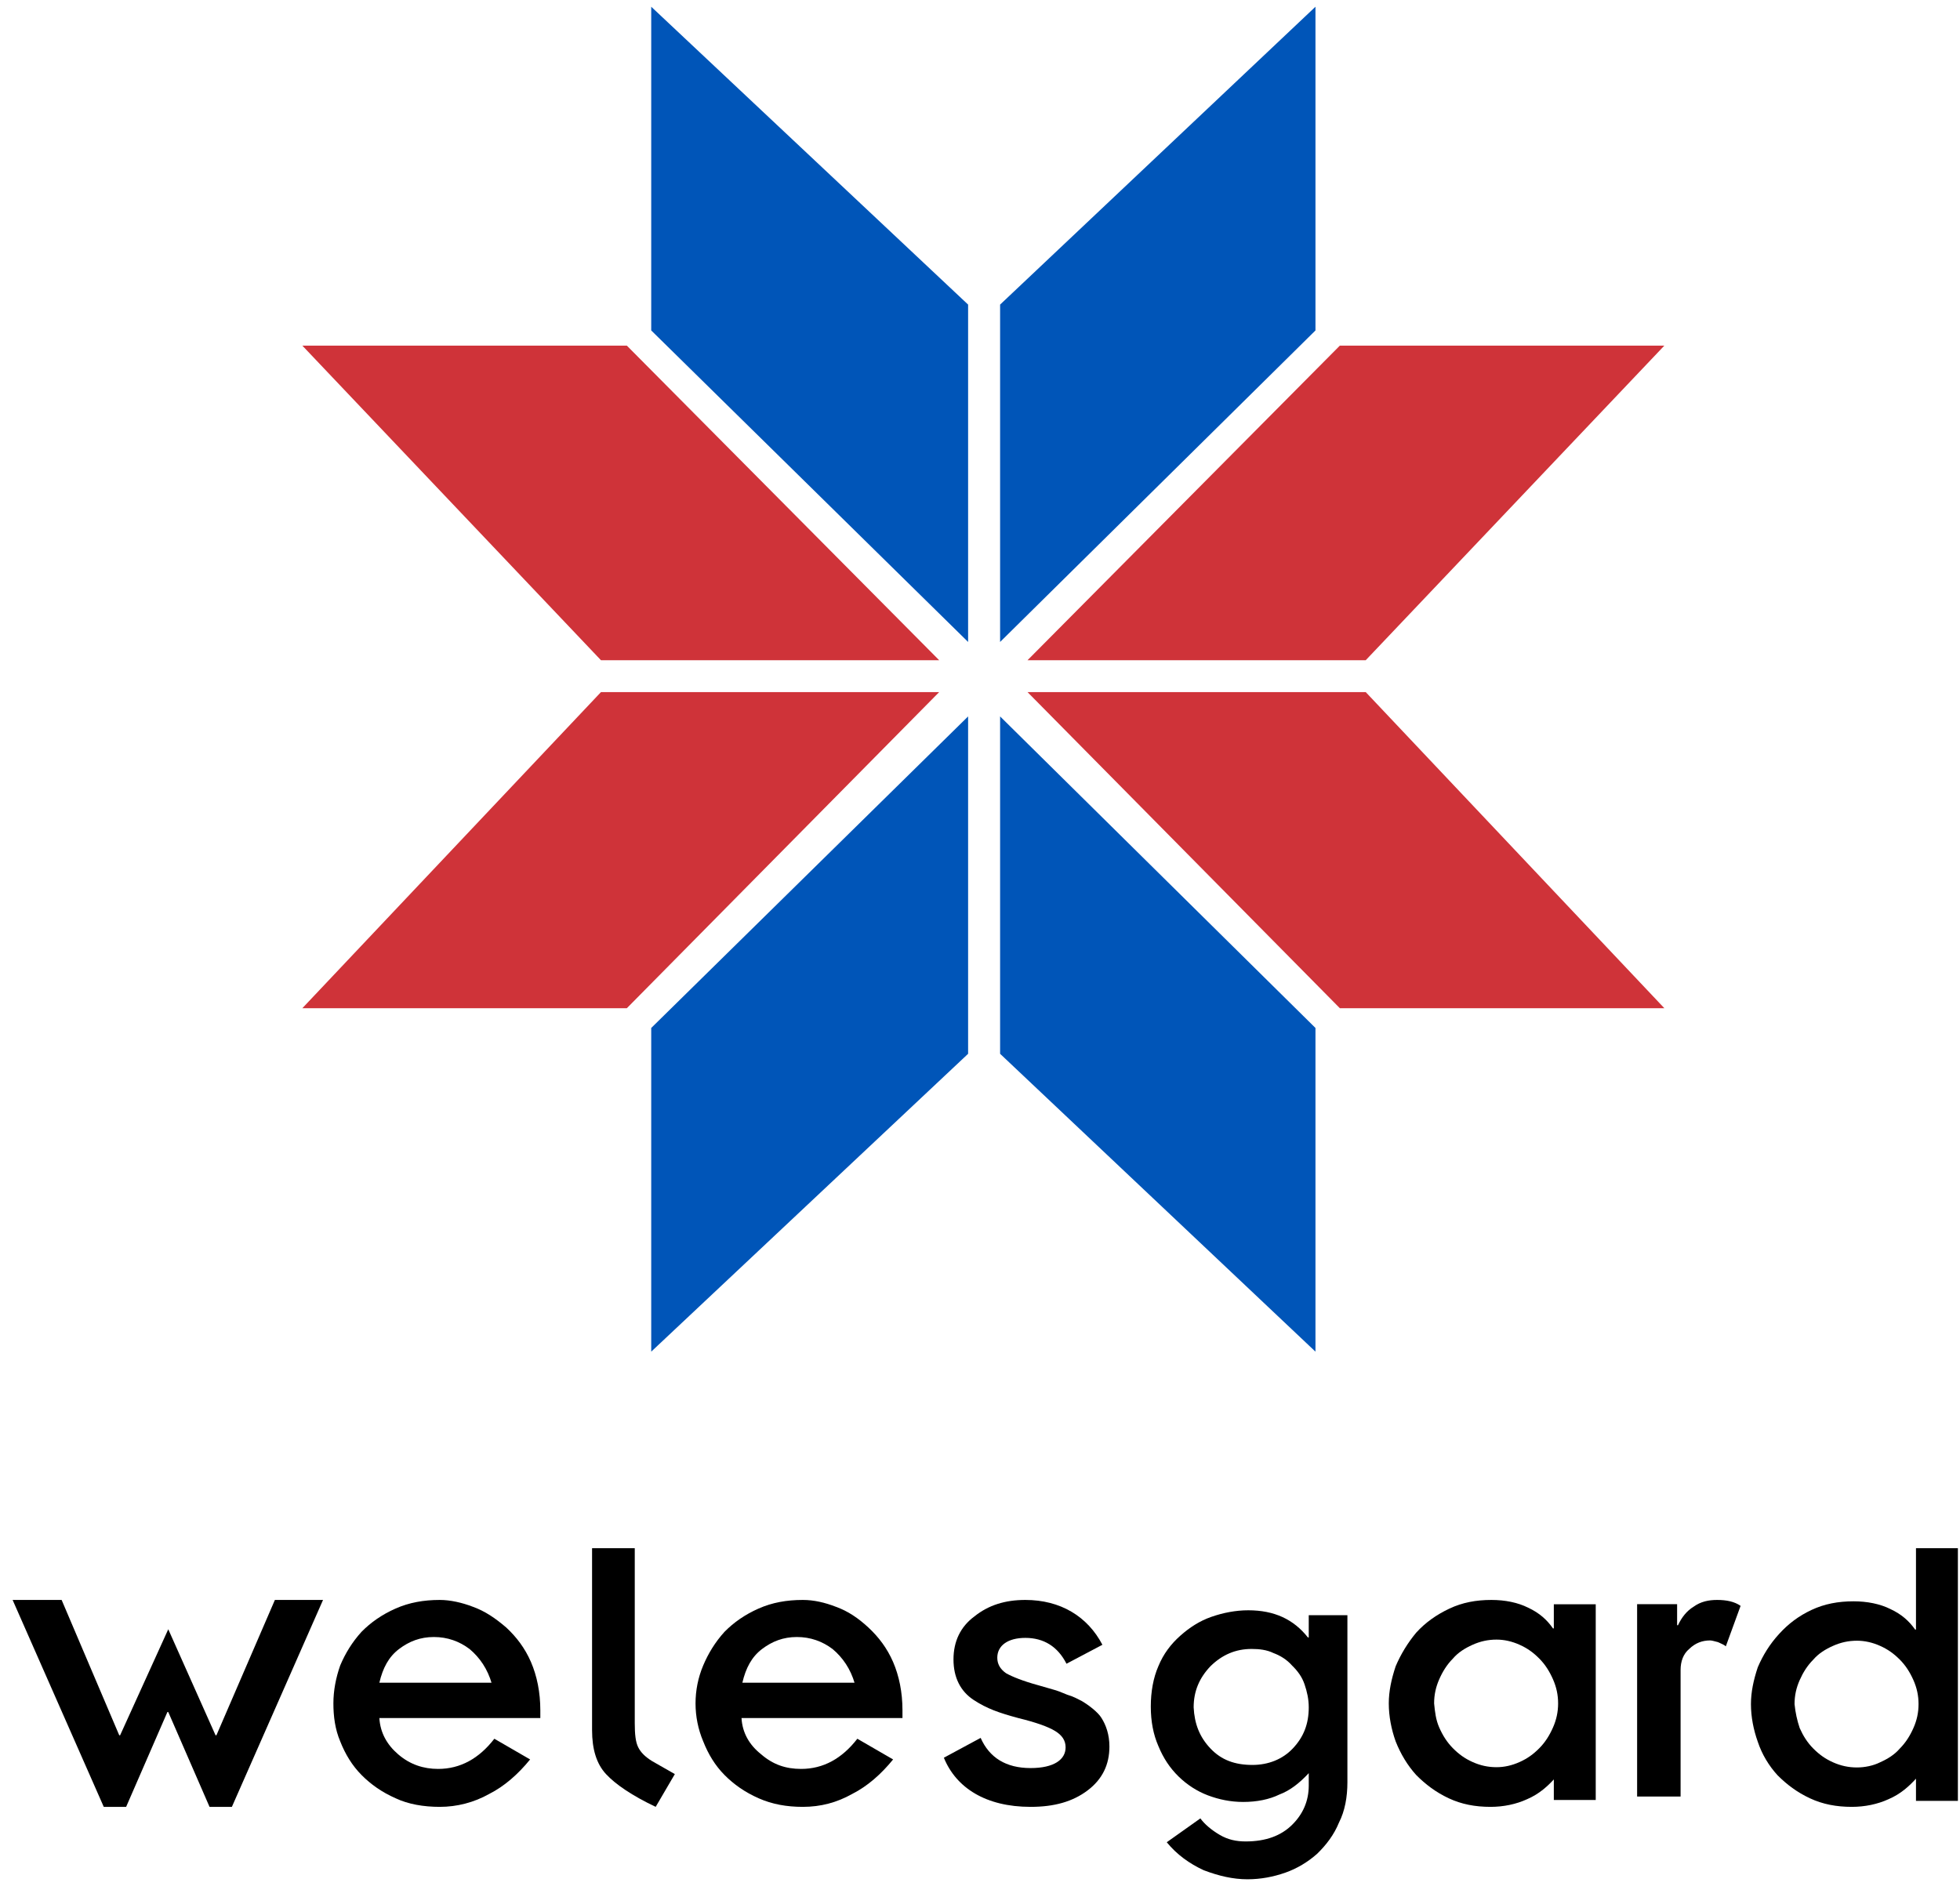
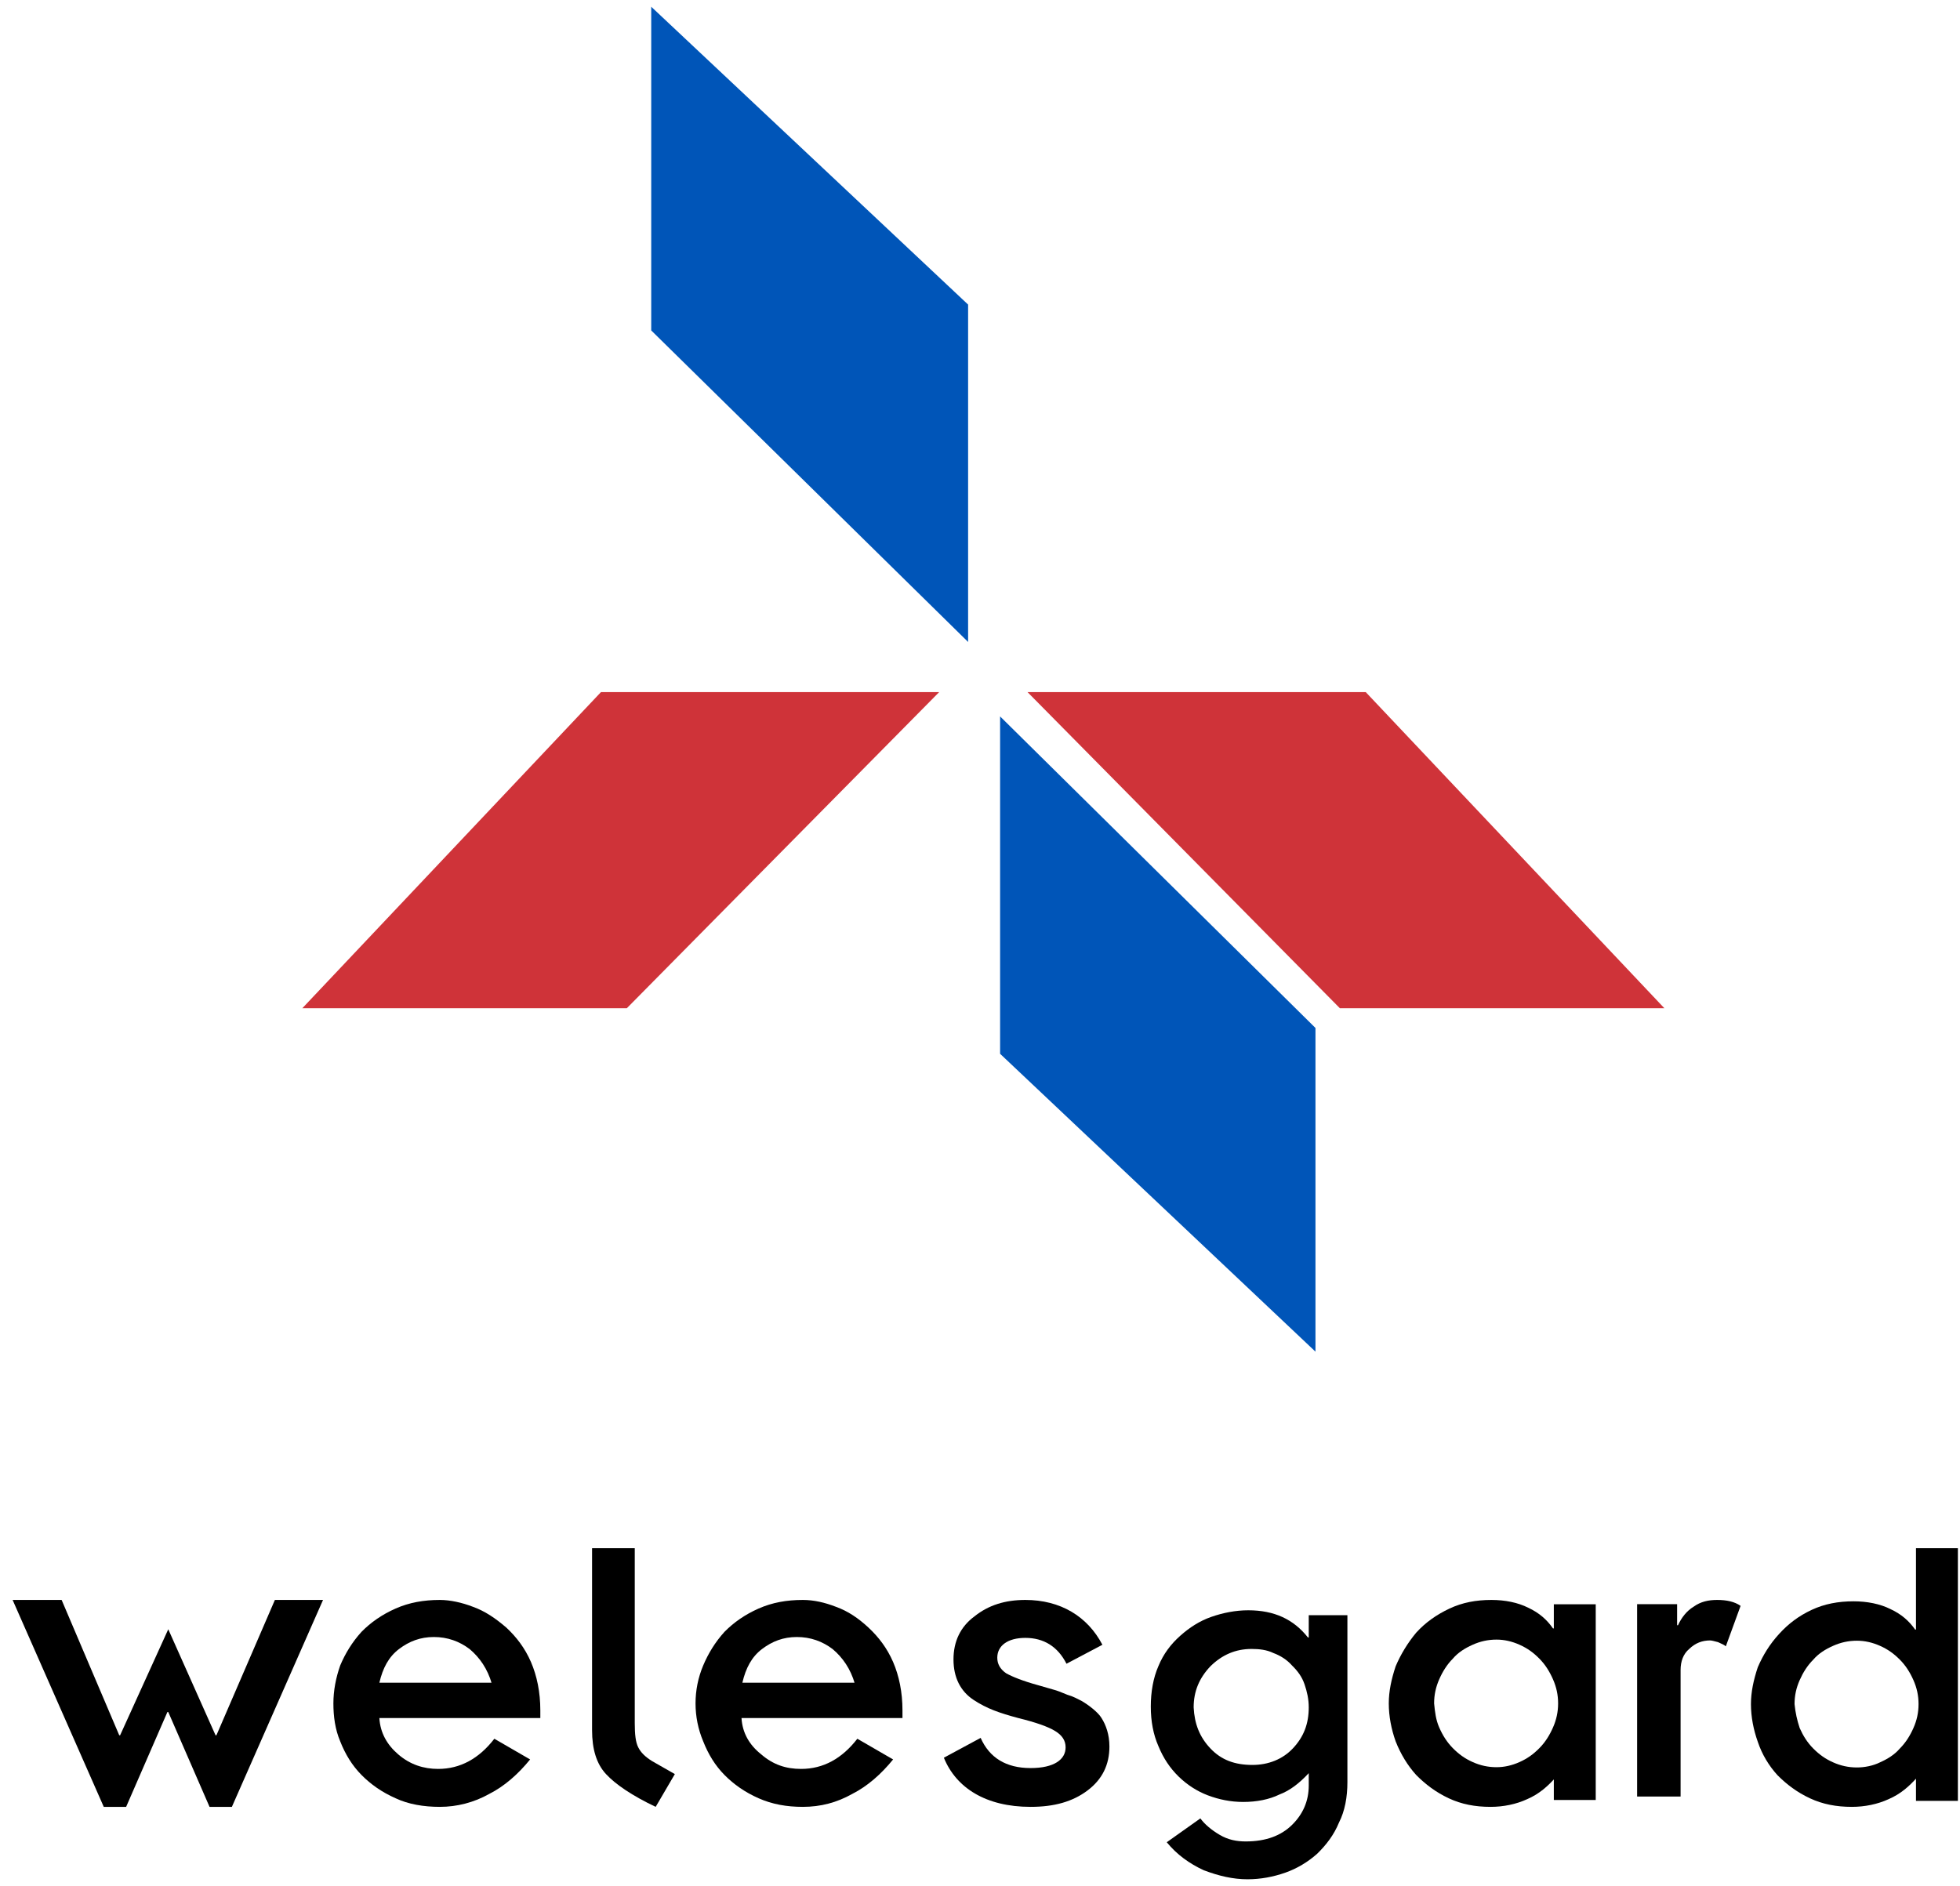
<svg xmlns="http://www.w3.org/2000/svg" width="133" height="128" viewBox="0 0 133 128" fill="none">
-   <path d="M89.264 0.457L67.864 20.672V43.569L89.264 22.426V0.457Z" fill="#0055B8" />
  <path d="M65.693 20.672L44.19 0.457V22.426L65.693 43.569V20.672Z" fill="#0055B8" />
  <path d="M69.725 46.972L90.918 68.425H112.938L92.675 46.972H69.725Z" fill="#CF3339" />
-   <path d="M92.675 44.807L112.938 23.457H90.918L69.725 44.807H92.675Z" fill="#CF3339" />
  <path d="M40.779 46.972L20.516 68.425H42.536L63.729 46.972H40.779Z" fill="#CF3339" />
-   <path d="M63.729 44.807L42.536 23.457H20.516L40.779 44.807H63.729Z" fill="#CF3339" />
  <path d="M89.264 69.766L67.864 48.622V71.519L89.264 91.734V69.766Z" fill="#0055B8" />
-   <path d="M65.693 48.622L44.19 69.766V91.734L65.693 71.519V48.622Z" fill="#0055B8" />
  <path d="M91.431 120.955C91.431 121.96 91.26 122.909 90.861 123.691C90.519 124.528 90.006 125.198 89.378 125.812C88.751 126.37 88.01 126.817 87.212 127.096C86.414 127.375 85.558 127.543 84.646 127.543C83.677 127.543 82.708 127.319 81.682 126.929C80.713 126.482 79.858 125.868 79.173 125.03L81.454 123.411C81.739 123.802 82.195 124.193 82.765 124.528C83.335 124.863 83.906 124.975 84.532 124.975C85.901 124.975 86.927 124.584 87.668 123.858C88.409 123.132 88.808 122.239 88.808 121.178V120.341C88.181 121.011 87.554 121.513 86.813 121.792C86.129 122.127 85.274 122.295 84.362 122.295C83.506 122.295 82.708 122.127 81.967 121.848C81.226 121.569 80.542 121.123 79.971 120.564C79.401 120.006 78.945 119.336 78.603 118.499C78.261 117.717 78.09 116.824 78.09 115.819C78.09 114.814 78.261 113.865 78.603 113.084C78.945 112.246 79.459 111.576 80.086 111.018C80.713 110.46 81.397 110.013 82.195 109.734C82.993 109.455 83.848 109.287 84.703 109.287C86.471 109.287 87.782 109.901 88.751 111.13H88.808V109.622H91.431V120.955ZM82.138 118.666C82.879 119.448 83.791 119.783 84.989 119.783C86.072 119.783 87.041 119.392 87.725 118.666C88.466 117.885 88.808 116.991 88.808 115.875C88.808 115.317 88.694 114.814 88.523 114.312C88.352 113.809 88.067 113.418 87.668 113.028C87.326 112.637 86.87 112.358 86.414 112.19C85.958 111.967 85.445 111.911 84.931 111.911C83.848 111.911 82.936 112.302 82.138 113.084C81.397 113.865 80.998 114.758 80.998 115.875C81.054 116.991 81.397 117.885 82.138 118.666Z" fill="black" />
  <path d="M105.555 120.638C105.032 121.223 104.452 121.75 103.64 122.101C102.885 122.452 102.015 122.628 101.144 122.628C100.1 122.628 99.172 122.452 98.301 122.043C97.431 121.633 96.734 121.106 96.096 120.463C95.516 119.819 95.052 119.059 94.704 118.181C94.413 117.362 94.239 116.484 94.239 115.606C94.239 114.787 94.413 113.968 94.704 113.091C95.052 112.271 95.516 111.511 96.096 110.809C96.734 110.106 97.489 109.58 98.359 109.17C99.229 108.761 100.158 108.585 101.203 108.585C102.131 108.585 103.001 108.761 103.698 109.112C104.452 109.463 104.974 109.931 105.38 110.516H105.438V108.878H108.282V122.16H105.438V120.638H105.555ZM97.663 117.245C97.895 117.771 98.185 118.239 98.591 118.649C98.997 119.059 99.403 119.351 99.926 119.585C100.448 119.819 100.971 119.936 101.551 119.936C102.073 119.936 102.595 119.819 103.117 119.585C103.64 119.351 104.046 119.059 104.452 118.649C104.858 118.239 105.148 117.771 105.38 117.245C105.612 116.718 105.729 116.192 105.729 115.606C105.729 115.021 105.612 114.495 105.38 113.968C105.148 113.442 104.858 112.973 104.452 112.564C104.046 112.154 103.64 111.862 103.117 111.628C102.595 111.394 102.073 111.277 101.551 111.277C100.971 111.277 100.448 111.394 99.926 111.628C99.403 111.862 98.94 112.154 98.591 112.564C98.185 112.973 97.895 113.442 97.663 113.968C97.431 114.495 97.315 115.021 97.315 115.606C97.372 116.192 97.431 116.718 97.663 117.245Z" fill="black" />
  <path d="M111.09 108.871H113.804V110.303H113.864C114.1 109.787 114.453 109.329 114.925 109.043C115.398 108.7 115.929 108.585 116.519 108.585C117.168 108.585 117.699 108.7 118.112 108.986L117.109 111.734C116.991 111.62 116.814 111.562 116.578 111.448C116.342 111.391 116.165 111.333 116.046 111.333C115.516 111.333 115.044 111.505 114.63 111.906C114.217 112.249 114.04 112.765 114.04 113.337V121.926H111.09V108.871Z" fill="black" />
  <path d="M130.071 120.652C129.549 121.233 128.969 121.756 128.156 122.105C127.401 122.453 126.531 122.628 125.661 122.628C124.617 122.628 123.688 122.453 122.818 122.047C121.947 121.64 121.251 121.117 120.613 120.477C120.033 119.838 119.569 119.082 119.278 118.21C118.988 117.397 118.814 116.525 118.814 115.653C118.814 114.839 118.988 114.025 119.278 113.154C119.627 112.34 120.09 111.584 120.729 110.887C121.367 110.189 122.064 109.666 122.934 109.259C123.804 108.853 124.733 108.678 125.777 108.678C126.706 108.678 127.576 108.853 128.272 109.201C129.026 109.55 129.549 110.015 129.955 110.596H130.013V105.075H132.857V122.221H130.013V120.652H130.071ZM122.122 117.28C122.354 117.803 122.643 118.268 123.05 118.675C123.456 119.082 123.862 119.373 124.385 119.605C124.906 119.838 125.429 119.954 126.009 119.954C126.531 119.954 127.112 119.838 127.576 119.605C128.098 119.373 128.562 119.082 128.911 118.675C129.317 118.268 129.607 117.803 129.839 117.28C130.071 116.757 130.187 116.234 130.187 115.653C130.187 115.072 130.071 114.549 129.839 114.025C129.607 113.502 129.317 113.037 128.911 112.631C128.505 112.224 128.098 111.933 127.576 111.701C127.054 111.468 126.531 111.352 126.009 111.352C125.429 111.352 124.906 111.468 124.385 111.701C123.862 111.933 123.398 112.224 123.05 112.631C122.643 113.037 122.354 113.502 122.122 114.025C121.89 114.549 121.773 115.072 121.773 115.653C121.831 116.234 121.947 116.757 122.122 117.28Z" fill="black" />
  <path d="M21.92 108.585L15.735 122.628H14.219L11.418 116.192H11.359L8.559 122.628H7.041L0.856 108.585H4.182L8.092 117.771H8.15L11.418 110.575L14.627 117.771H14.685L18.653 108.585H21.92Z" fill="black" />
  <path d="M35.972 119.41C35.163 120.404 34.238 121.223 33.198 121.75C32.158 122.335 31.002 122.628 29.846 122.628C28.748 122.628 27.708 122.452 26.841 122.043C25.916 121.633 25.165 121.106 24.53 120.463C23.894 119.819 23.431 119.059 23.085 118.181C22.738 117.362 22.623 116.484 22.623 115.606C22.623 114.729 22.796 113.851 23.085 113.032C23.431 112.213 23.894 111.452 24.53 110.75C25.165 110.106 25.916 109.58 26.841 109.17C27.765 108.761 28.748 108.585 29.846 108.585C30.54 108.585 31.349 108.761 32.1 109.053C32.909 109.346 33.603 109.814 34.353 110.457C35.047 111.101 35.625 111.862 36.03 112.798C36.434 113.734 36.665 114.846 36.665 116.074V116.601H25.743C25.801 117.596 26.263 118.415 27.015 119.059C27.823 119.761 28.748 120.053 29.731 120.053C31.233 120.053 32.504 119.351 33.545 118.005L35.972 119.41ZM33.371 114.261C33.082 113.266 32.562 112.505 31.869 111.92C31.175 111.394 30.366 111.101 29.442 111.101C28.517 111.101 27.765 111.394 27.072 111.92C26.378 112.447 25.974 113.207 25.743 114.202H33.371V114.261Z" fill="black" />
  <path d="M43.073 105.075V116.952C43.073 117.713 43.132 118.239 43.31 118.59C43.487 118.942 43.783 119.234 44.256 119.527L45.793 120.404L44.492 122.628C42.895 121.867 41.772 121.106 41.122 120.404C40.472 119.702 40.176 118.707 40.176 117.42V105.075H43.073Z" fill="black" />
  <path d="M60.604 119.41C59.795 120.404 58.87 121.223 57.83 121.75C56.79 122.335 55.692 122.628 54.478 122.628C53.38 122.628 52.398 122.452 51.473 122.043C50.548 121.633 49.798 121.106 49.161 120.463C48.526 119.819 48.063 119.059 47.717 118.181C47.37 117.362 47.197 116.484 47.197 115.606C47.197 114.729 47.37 113.851 47.717 113.032C48.063 112.213 48.526 111.452 49.161 110.75C49.798 110.106 50.548 109.58 51.473 109.17C52.398 108.761 53.38 108.585 54.478 108.585C55.23 108.585 55.98 108.761 56.732 109.053C57.541 109.346 58.235 109.814 58.928 110.457C59.621 111.101 60.199 111.862 60.604 112.798C61.008 113.734 61.239 114.846 61.239 116.074V116.601H50.317C50.375 117.596 50.837 118.415 51.647 119.059C52.456 119.761 53.322 120.053 54.363 120.053C55.865 120.053 57.136 119.351 58.177 118.005L60.604 119.41ZM58.004 114.261C57.715 113.266 57.194 112.505 56.501 111.92C55.807 111.394 54.998 111.101 54.074 111.101C53.149 111.101 52.398 111.394 51.704 111.92C51.011 112.447 50.606 113.207 50.375 114.202H58.004V114.261Z" fill="black" />
  <path d="M64.048 119.293L66.544 117.947C67.138 119.293 68.268 119.995 69.932 119.995C71.537 119.995 72.309 119.41 72.309 118.591C72.309 118.122 72.072 117.771 71.596 117.479C71.121 117.186 70.289 116.894 69.1 116.601C67.793 116.25 66.96 115.958 66.069 115.372C65.177 114.787 64.701 113.851 64.701 112.622C64.701 111.394 65.177 110.399 66.128 109.697C67.079 108.936 68.209 108.585 69.575 108.585C71.953 108.585 73.796 109.697 74.806 111.628L72.369 112.915C71.775 111.745 70.824 111.16 69.575 111.16C68.387 111.16 67.673 111.686 67.673 112.505C67.673 112.915 67.851 113.266 68.268 113.559C68.684 113.793 69.397 114.085 70.467 114.378L71.478 114.67C71.715 114.729 72.013 114.846 72.429 115.021C72.845 115.138 73.142 115.314 73.38 115.431C73.796 115.665 74.509 116.192 74.747 116.601C75.044 117.069 75.282 117.713 75.282 118.532C75.282 119.761 74.806 120.755 73.796 121.516C72.785 122.277 71.537 122.628 69.932 122.628C66.9 122.628 64.88 121.34 64.048 119.293Z" fill="black" />
</svg>